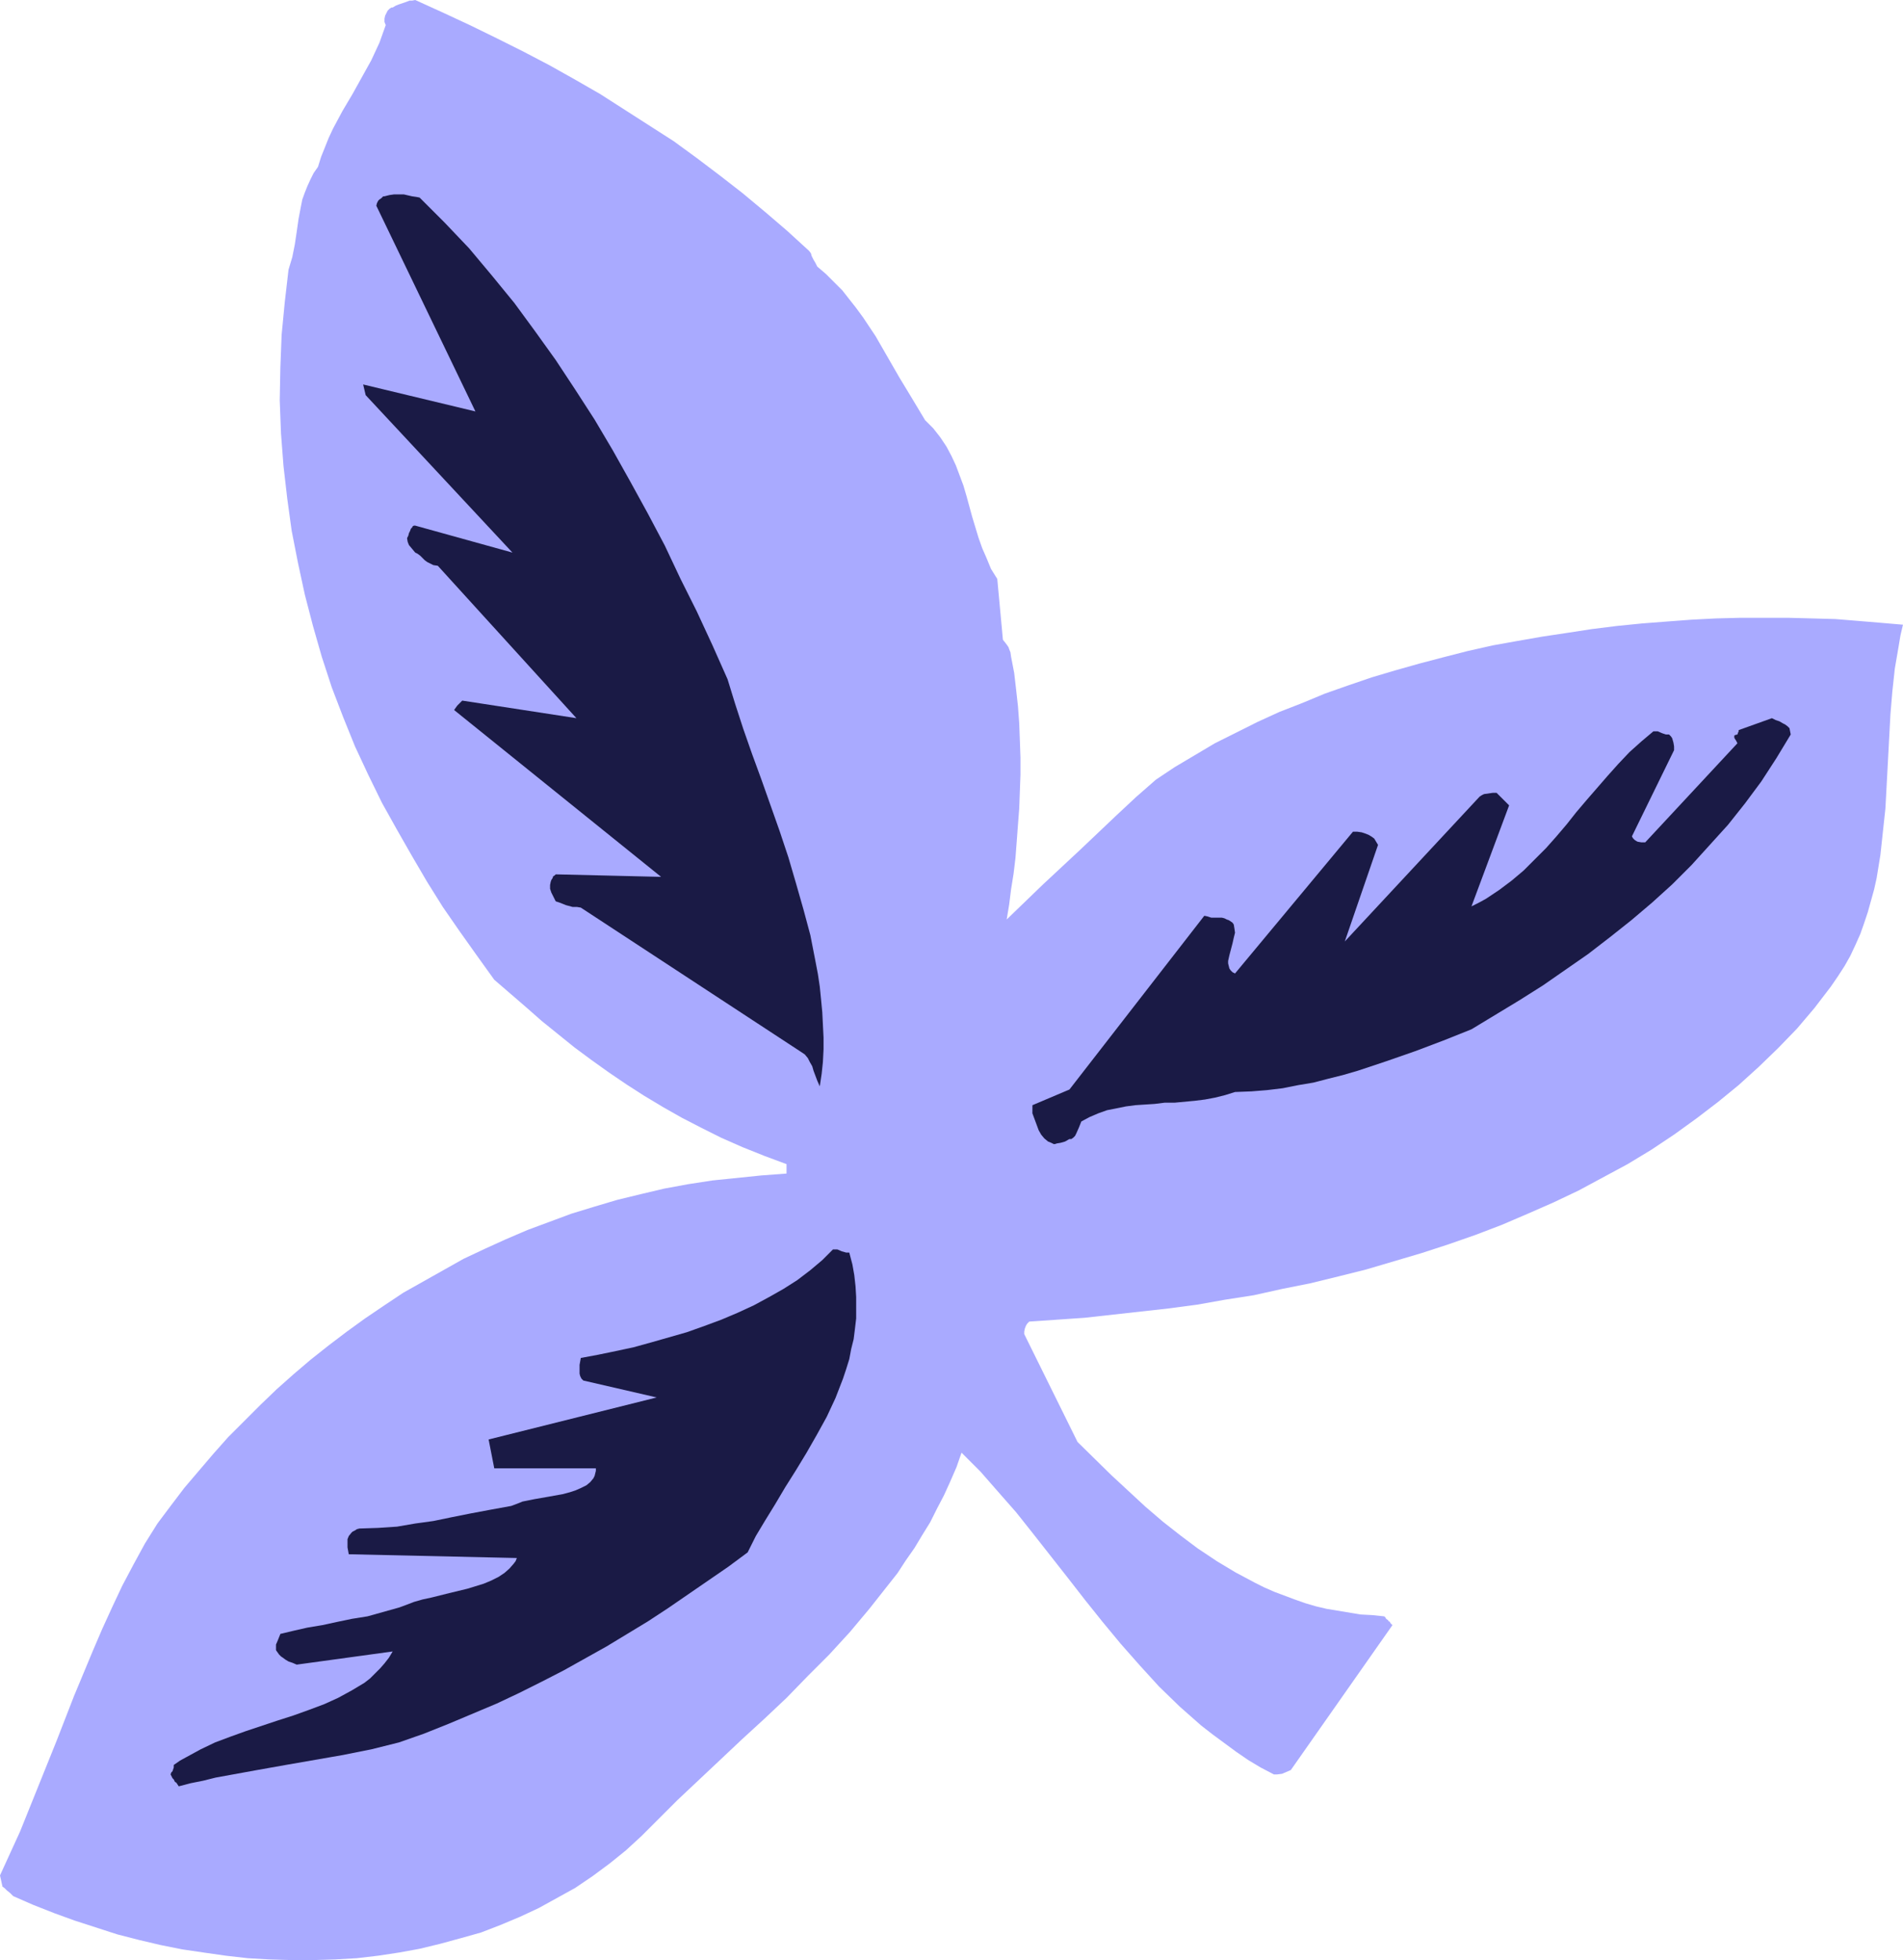
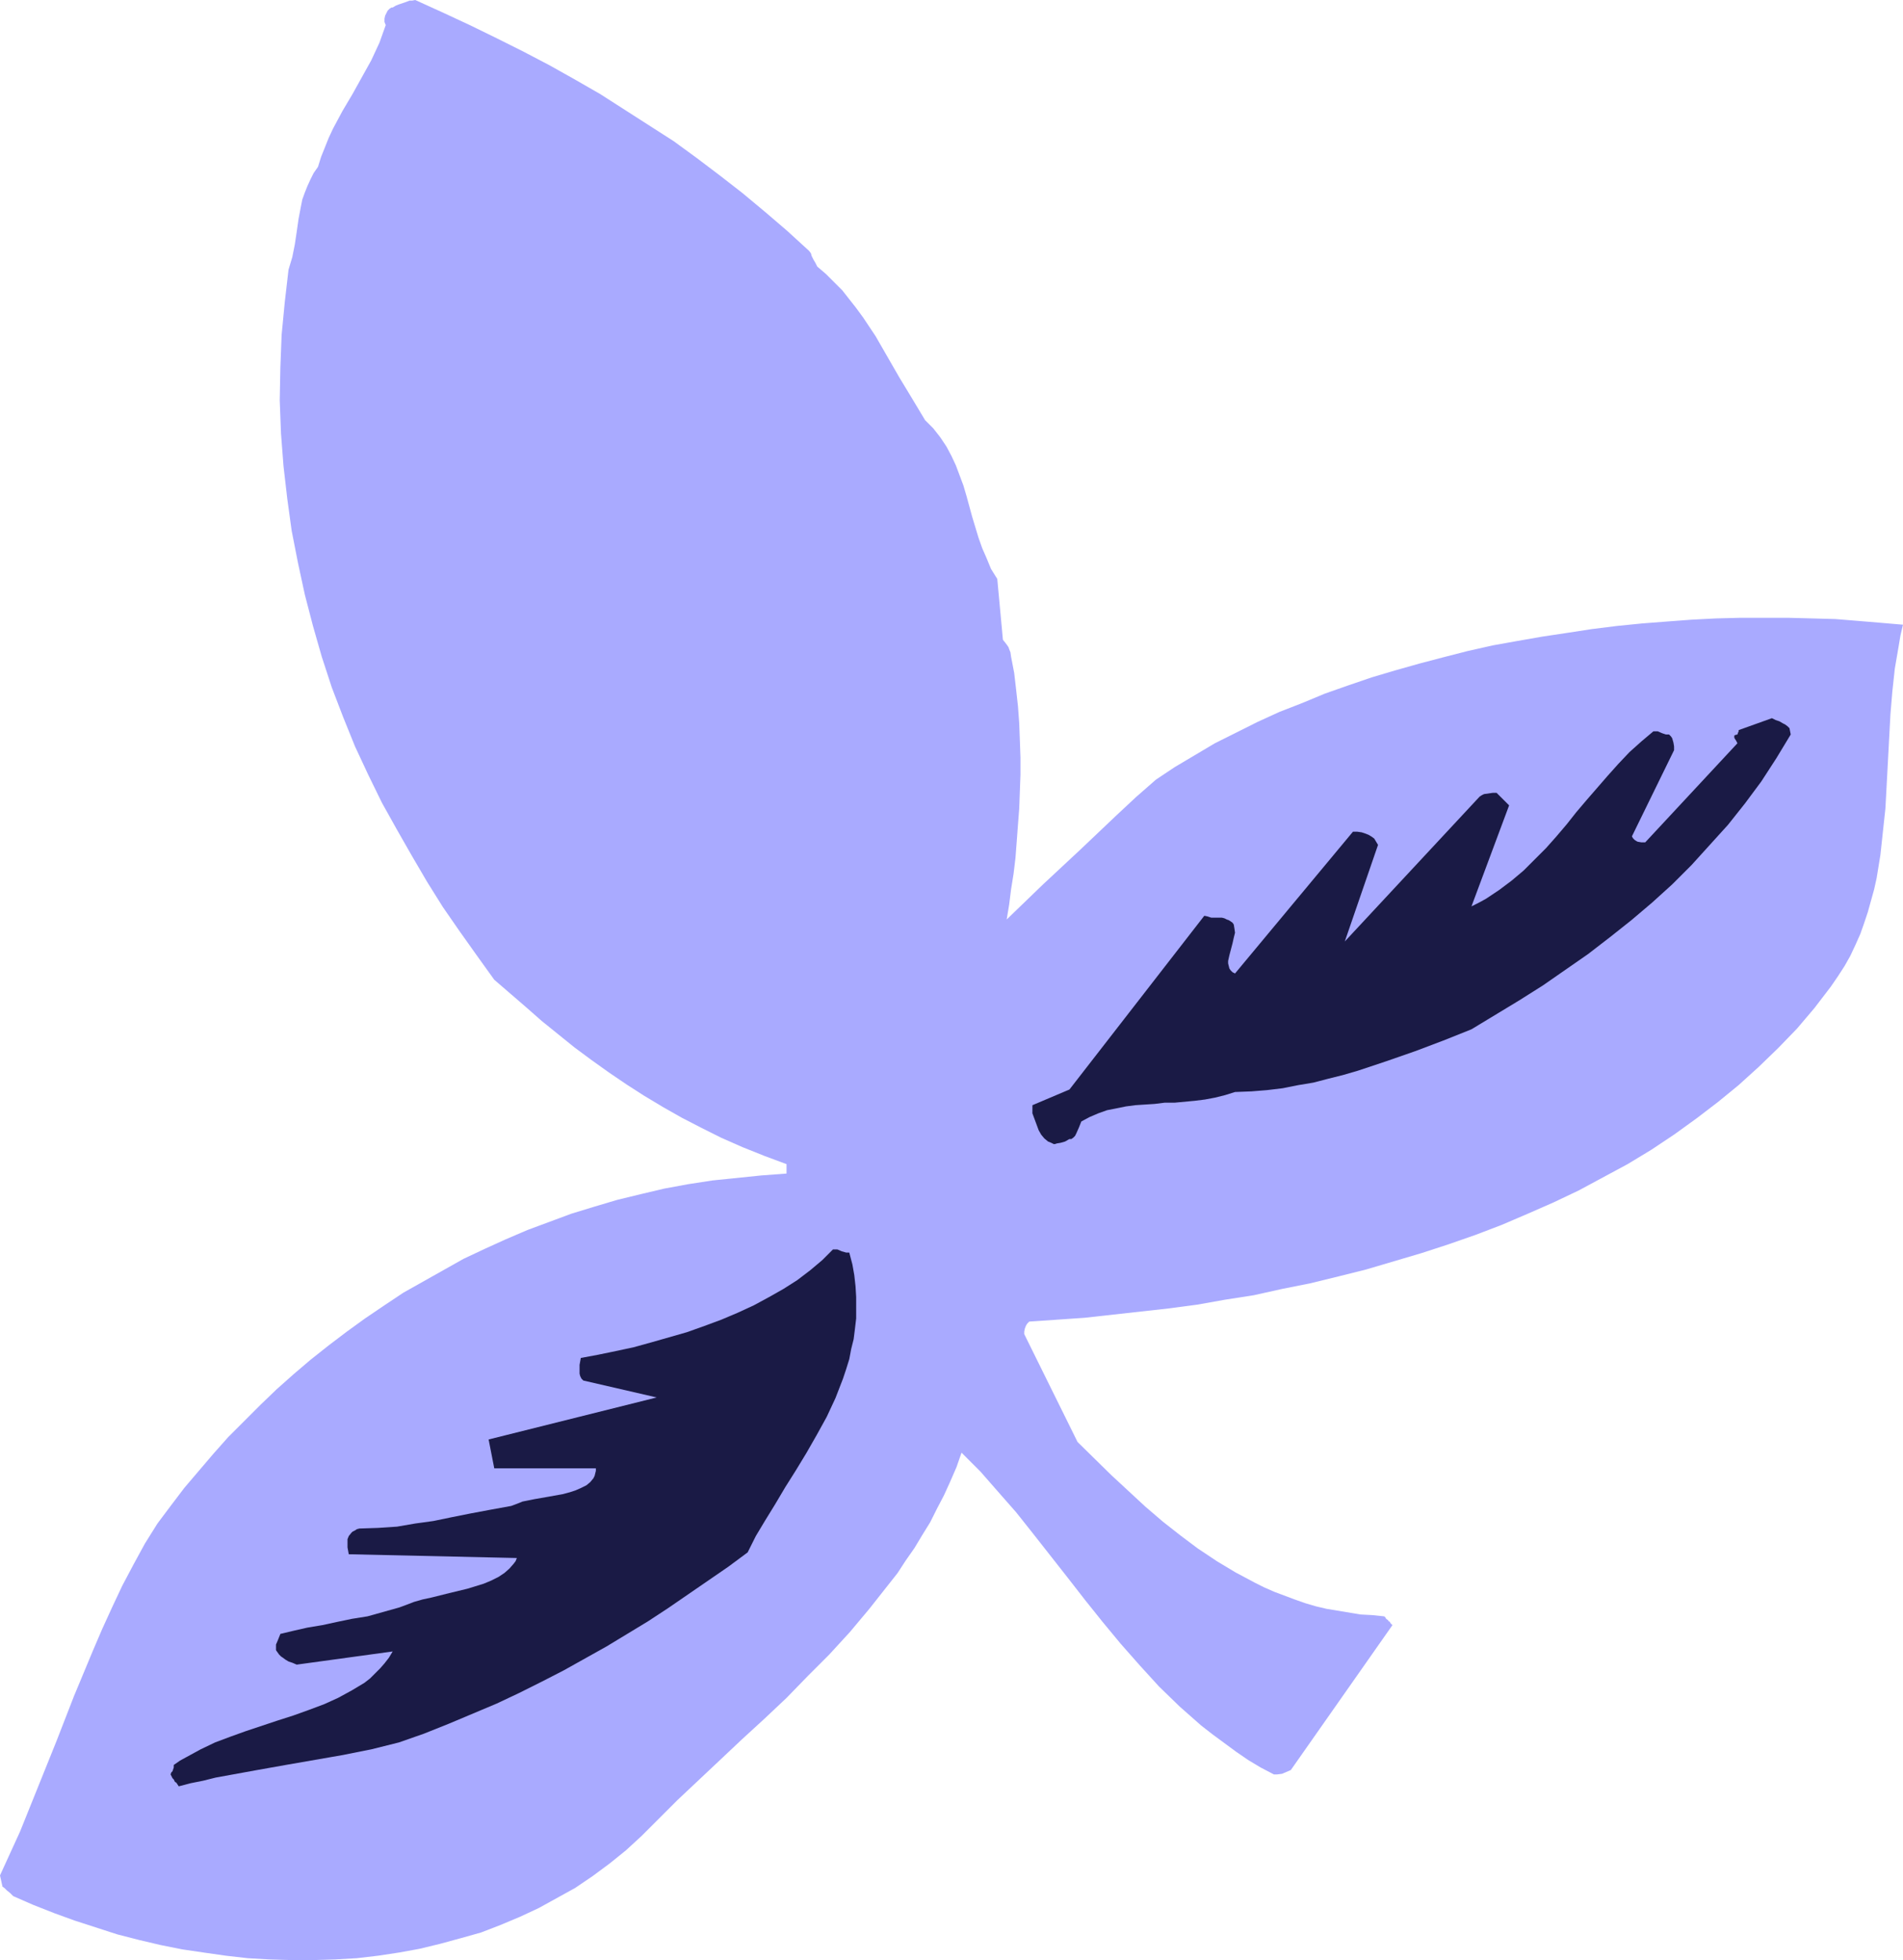
<svg xmlns="http://www.w3.org/2000/svg" xmlns:ns1="http://sodipodi.sourceforge.net/DTD/sodipodi-0.dtd" xmlns:ns2="http://www.inkscape.org/namespaces/inkscape" version="1.0" width="129.724mm" height="133.622mm" id="svg4" ns1:docname="Leaves 40.wmf">
  <ns1:namedview id="namedview4" pagecolor="#ffffff" bordercolor="#000000" borderopacity="0.25" ns2:showpageshadow="2" ns2:pageopacity="0.0" ns2:pagecheckerboard="0" ns2:deskcolor="#d1d1d1" ns2:document-units="mm" />
  <defs id="defs1">
    <pattern id="WMFhbasepattern" patternUnits="userSpaceOnUse" width="6" height="6" x="0" y="0" />
  </defs>
  <path style="fill:#a9aaff;fill-opacity:1;fill-rule:evenodd;stroke:none" d="m 0.646,486.118 0.485,0.323 0.646,0.646 0.808,0.646 0.808,0.808 5.171,2.263 5.333,2.101 5.333,1.939 5.494,1.778 5.494,1.778 5.656,1.454 5.494,1.293 5.656,1.131 5.494,0.808 5.656,0.808 5.656,0.646 5.656,0.323 5.656,0.162 h 5.656 l 5.494,-0.162 5.656,-0.323 5.494,-0.646 5.333,-0.808 5.333,-0.97 5.333,-1.293 5.333,-1.454 5.171,-1.454 5.01,-1.939 5.01,-2.101 4.848,-2.263 4.686,-2.586 4.686,-2.586 4.525,-3.071 4.363,-3.232 4.202,-3.394 4.04,-3.717 3.878,-3.879 5.333,-5.333 5.494,-5.171 5.494,-5.171 5.656,-5.333 5.818,-5.333 5.656,-5.333 5.494,-5.656 5.494,-5.495 5.333,-5.818 5.01,-5.98 4.848,-6.141 2.424,-3.071 2.101,-3.232 2.262,-3.232 1.939,-3.232 2.101,-3.394 1.778,-3.555 1.778,-3.394 1.616,-3.555 1.616,-3.717 1.293,-3.717 2.424,2.424 2.424,2.424 4.525,5.171 4.686,5.333 4.363,5.495 8.888,11.313 4.525,5.818 4.525,5.656 4.686,5.656 4.848,5.495 5.01,5.495 5.333,5.171 2.747,2.424 2.747,2.424 2.909,2.263 3.07,2.263 3.07,2.263 3.07,2.101 3.232,1.939 3.394,1.778 h 0.323 0.485 l 1.293,-0.162 1.131,-0.485 1.131,-0.485 26.179,-37.332 -0.323,-0.323 -0.162,-0.162 -0.162,-0.323 -0.162,-0.162 v 0 h -0.162 l -0.162,-0.323 -0.485,-0.323 -0.162,-0.323 -0.323,-0.323 -3.07,-0.323 -3.07,-0.162 -2.909,-0.485 -2.909,-0.485 -2.909,-0.485 -2.747,-0.646 -2.747,-0.808 -2.747,-0.97 -2.586,-0.97 -2.586,-0.97 -2.586,-1.131 -2.586,-1.293 -4.848,-2.586 -4.848,-2.909 -4.848,-3.232 -4.525,-3.394 -4.525,-3.555 -4.525,-3.879 -4.363,-4.04 -4.363,-4.04 -8.726,-8.565 -13.736,-27.797 v -0.646 l 0.162,-0.808 0.323,-0.808 0.323,-0.485 0.485,-0.485 7.11,-0.485 7.11,-0.485 7.272,-0.808 7.272,-0.808 7.272,-0.808 7.272,-0.97 7.272,-1.293 7.272,-1.131 7.272,-1.616 7.272,-1.454 7.272,-1.778 7.11,-1.778 7.11,-2.101 7.11,-2.101 6.949,-2.263 6.949,-2.424 6.787,-2.586 6.787,-2.909 6.626,-2.909 6.464,-3.071 6.302,-3.394 6.302,-3.394 6.141,-3.717 5.818,-3.879 5.818,-4.202 5.494,-4.202 5.333,-4.363 5.171,-4.687 5.01,-4.848 4.848,-5.01 4.525,-5.333 4.202,-5.495 1.778,-2.586 1.778,-2.747 1.454,-2.586 1.293,-2.747 1.293,-2.909 0.97,-2.747 0.97,-2.909 0.808,-2.909 0.808,-2.909 0.646,-2.909 0.97,-5.98 0.646,-5.98 0.646,-5.98 0.646,-12.121 0.646,-12.121 0.485,-5.818 0.646,-5.98 0.97,-5.656 0.485,-2.909 0.646,-2.747 -5.656,-0.485 -5.818,-0.485 -5.979,-0.485 -5.979,-0.162 -6.141,-0.162 h -6.141 -6.141 l -6.302,0.162 -6.302,0.323 -6.464,0.485 -6.302,0.485 -6.464,0.646 -6.464,0.808 -6.302,0.97 -6.464,0.97 -6.464,1.131 -6.302,1.131 -6.464,1.454 -6.302,1.616 -6.141,1.616 -6.302,1.778 -5.979,1.778 -6.141,2.101 -5.979,2.101 -5.818,2.424 -5.818,2.263 -5.656,2.586 -5.494,2.747 -5.494,2.747 -5.171,3.071 -5.171,3.071 -4.848,3.232 -5.171,4.525 -4.848,4.525 -9.534,9.05 -9.534,8.888 -9.373,9.05 0.646,-3.879 0.485,-3.879 0.646,-4.04 0.485,-4.04 0.323,-4.202 0.323,-4.363 0.323,-4.202 0.162,-4.363 0.162,-4.363 v -4.363 l -0.162,-4.525 -0.162,-4.363 -0.323,-4.363 -0.485,-4.363 -0.485,-4.202 -0.808,-4.202 -0.162,-1.131 -0.323,-0.808 -0.162,-0.485 -0.323,-0.485 -0.485,-0.646 -0.646,-0.808 -1.454,-15.676 -1.616,-2.586 -1.131,-2.747 -1.131,-2.586 -0.97,-2.747 -1.616,-5.333 -1.454,-5.333 -0.808,-2.747 -0.97,-2.586 -0.97,-2.586 -1.131,-2.424 -1.293,-2.424 -1.616,-2.424 -1.778,-2.263 -2.101,-2.101 -3.394,-5.656 -3.232,-5.333 -3.07,-5.333 -3.07,-5.333 -3.232,-4.848 -1.778,-2.424 -1.778,-2.263 -1.778,-2.263 -2.101,-2.101 -2.101,-2.101 -2.262,-1.939 -0.485,-0.97 -0.485,-0.808 -0.485,-0.97 -0.162,-0.646 -0.485,-0.646 -5.656,-5.171 -5.656,-4.848 -5.818,-4.848 -5.818,-4.525 -5.979,-4.525 -5.979,-4.363 -6.302,-4.04 -6.302,-4.04 -6.302,-4.04 -6.464,-3.717 -6.626,-3.717 -6.787,-3.555 -6.787,-3.394 -6.949,-3.394 L 114.089,3.232 106.979,0 l -0.808,0.162 h -0.646 l -1.293,0.485 -1.454,0.485 -0.808,0.323 -0.808,0.485 h -0.323 l -0.485,0.323 -0.485,0.485 -0.323,0.646 -0.323,0.646 -0.162,0.808 v 0.808 l 0.323,0.808 -0.808,2.263 -0.808,2.263 -2.101,4.525 -2.424,4.363 -2.424,4.363 -2.586,4.363 -2.424,4.525 -1.131,2.424 -0.97,2.424 -0.97,2.424 -0.808,2.586 -1.131,1.616 -0.808,1.616 -0.808,1.778 -0.646,1.616 -0.646,1.778 -0.323,1.616 -0.646,3.394 -0.485,3.394 -0.485,3.232 -0.646,3.232 -0.485,1.616 -0.485,1.616 -0.485,4.202 -0.485,4.202 -0.808,8.404 -0.323,8.404 -0.162,8.404 0.323,8.565 0.646,8.404 0.97,8.404 1.131,8.242 1.616,8.242 1.778,8.242 2.101,8.08 2.262,7.919 2.586,7.919 2.909,7.596 3.07,7.596 3.394,7.272 3.555,7.272 3.878,6.949 3.878,6.788 3.878,6.626 4.04,6.464 4.363,6.303 4.363,6.141 4.525,6.303 8.242,7.111 4.04,3.555 4.202,3.394 4.202,3.394 4.363,3.232 4.525,3.232 4.525,3.071 4.525,2.909 4.848,2.909 4.848,2.747 5.01,2.586 5.171,2.586 5.494,2.424 5.656,2.263 5.656,2.101 v 2.424 l -6.464,0.485 -6.302,0.646 -6.302,0.646 -6.302,0.97 -6.141,1.131 -6.141,1.454 -5.979,1.454 -5.979,1.778 -5.818,1.778 -5.656,2.101 -5.656,2.101 -5.656,2.424 -5.333,2.424 -5.494,2.586 -5.171,2.909 -5.171,2.909 -5.171,2.909 -4.848,3.232 -5.01,3.394 -4.686,3.394 -4.686,3.555 -4.686,3.717 -4.363,3.717 -4.363,3.879 -4.202,4.04 -4.202,4.202 -4.04,4.04 -3.878,4.363 -3.717,4.363 -3.717,4.363 -3.555,4.687 -3.394,4.525 -3.232,5.171 -2.909,5.333 -2.909,5.495 -2.586,5.495 -2.586,5.656 -2.424,5.656 -4.848,11.636 -4.525,11.636 -4.686,11.636 -4.686,11.636 -2.586,5.656 L 0,483.209 Z" id="path1" />
  <path style="fill:#1a1a45;fill-opacity:1;fill-rule:evenodd;stroke:none" d="m 43.955,457.19 0.162,0.323 0.162,0.323 0.162,0.323 0.162,0.162 0.162,0.162 0.162,0.323 0.162,0.323 0.323,0.162 0.323,0.485 0.323,0.485 3.07,-0.808 3.232,-0.646 3.232,-0.808 3.555,-0.646 7.11,-1.293 7.272,-1.293 7.434,-1.293 7.434,-1.293 7.272,-1.454 7.11,-1.778 6.464,-2.263 6.464,-2.586 6.141,-2.586 6.141,-2.586 5.818,-2.747 5.818,-2.909 5.656,-2.909 5.494,-3.071 5.494,-3.071 5.333,-3.232 5.333,-3.232 5.171,-3.394 5.171,-3.555 5.171,-3.555 5.171,-3.555 5.01,-3.717 2.101,-4.202 2.424,-4.04 2.586,-4.202 2.586,-4.363 2.747,-4.363 2.747,-4.525 2.586,-4.525 2.586,-4.687 2.262,-4.848 1.939,-5.01 0.808,-2.424 0.808,-2.586 0.485,-2.586 0.646,-2.586 0.323,-2.586 0.323,-2.747 v -2.747 -2.747 l -0.162,-2.747 -0.323,-2.909 -0.485,-2.747 -0.808,-3.071 h -0.323 -0.485 l -1.131,-0.323 -1.131,-0.485 h -1.131 l -2.747,2.747 -3.07,2.586 -3.394,2.586 -3.555,2.263 -3.717,2.101 -3.878,2.101 -4.202,1.939 -4.202,1.778 -4.363,1.616 -4.525,1.616 -4.525,1.293 -4.525,1.293 -4.686,1.293 -4.525,0.97 -4.686,0.97 -4.363,0.808 -0.323,1.778 v 1.616 0.646 l 0.162,0.646 0.323,0.646 0.485,0.485 18.907,4.363 -43.309,10.828 1.454,7.434 h 26.179 v 0.646 l -0.162,0.646 -0.162,0.646 -0.323,0.646 -0.808,0.97 -0.97,0.808 -1.293,0.646 -1.454,0.646 -1.454,0.485 -1.778,0.485 -3.555,0.646 -3.717,0.646 -1.616,0.323 -1.616,0.323 -1.616,0.646 -1.293,0.485 -5.333,0.97 -5.171,0.97 -4.848,0.97 -4.686,0.97 -4.686,0.646 -4.686,0.808 -4.848,0.323 -4.848,0.162 -0.646,0.162 -0.485,0.323 -0.646,0.323 -0.323,0.323 -0.646,0.808 -0.323,0.808 v 0.97 1.131 l 0.323,1.778 43.309,0.97 -0.323,0.808 -0.485,0.646 -1.131,1.293 -1.293,1.131 -1.454,0.97 -1.939,0.97 -1.939,0.808 -4.202,1.293 -4.686,1.131 -4.525,1.131 -2.262,0.485 -2.262,0.646 -2.101,0.808 -1.778,0.646 -4.04,1.131 -4.04,1.131 -4.04,0.646 -3.878,0.808 -3.717,0.808 -3.878,0.646 -3.555,0.808 -3.394,0.808 -0.323,0.808 -0.323,0.808 -0.485,1.131 v 1.454 l 0.808,1.131 0.485,0.485 0.485,0.323 0.646,0.485 0.808,0.485 0.97,0.323 1.131,0.485 24.725,-3.394 -0.97,1.616 -1.131,1.454 -1.131,1.293 -1.293,1.293 -1.293,1.293 -1.454,1.131 -1.616,0.97 -1.616,0.97 -3.555,1.939 -3.555,1.616 -3.878,1.454 -4.04,1.454 -4.04,1.293 -8.242,2.747 -4.04,1.454 -3.878,1.454 -3.717,1.778 -3.555,1.939 -1.778,0.97 -1.616,1.131 v 0.646 l -0.162,0.485 -0.162,0.485 -0.323,0.323 z" id="path2" />
-   <path style="fill:#1a1a45;fill-opacity:1;fill-rule:evenodd;stroke:none" d="m 94.213,101.813 37.814,40.564 -25.048,-6.949 h -0.323 l -0.323,0.162 -0.162,0.323 -0.323,0.323 -0.162,0.485 -0.323,0.646 -0.162,0.646 -0.323,0.646 0.162,0.97 0.323,0.808 0.808,0.97 0.808,0.97 0.646,0.323 0.646,0.485 1.131,1.131 0.646,0.485 0.646,0.323 0.97,0.485 1.131,0.162 35.714,39.271 -29.411,-4.525 v 0 l -0.162,0.162 -0.162,0.162 -0.323,0.323 -0.646,0.646 -0.808,1.131 53.328,42.988 -27.149,-0.646 v 0 l -0.162,0.162 -0.162,0.162 -0.323,0.162 -0.162,0.485 -0.323,0.485 -0.162,0.485 -0.162,0.808 v 0.97 l 0.323,0.97 0.485,0.97 0.323,0.646 0.323,0.646 0.485,0.162 0.485,0.162 0.808,0.323 0.808,0.323 1.778,0.485 h 1.131 l 0.97,0.162 56.722,37.17 0.97,0.646 0.808,0.97 0.485,0.97 0.646,1.131 0.323,1.131 0.485,1.293 0.485,1.293 0.646,1.454 0.485,-3.232 0.323,-3.071 0.162,-3.232 v -3.071 l -0.162,-3.232 -0.162,-3.232 -0.323,-3.394 -0.323,-3.232 -0.485,-3.232 -0.646,-3.394 -1.293,-6.626 -1.778,-6.626 -1.939,-6.788 -1.939,-6.626 -2.262,-6.788 -4.686,-13.252 -2.424,-6.626 -2.262,-6.464 -2.101,-6.464 -1.939,-6.303 -3.878,-8.727 -4.04,-8.727 -4.202,-8.404 -4.04,-8.565 -4.363,-8.242 -4.525,-8.242 -4.525,-8.08 -4.686,-7.919 -5.01,-7.757 -5.01,-7.596 -5.333,-7.434 -5.333,-7.272 -5.818,-7.111 -5.818,-6.949 -6.302,-6.626 -6.464,-6.464 -0.808,-0.162 -1.131,-0.162 -2.101,-0.485 h -1.293 -1.293 l -1.131,0.162 -1.293,0.323 v 0 h -0.323 l -0.162,0.162 -0.323,0.323 -0.485,0.323 -0.323,0.323 -0.323,0.646 -0.162,0.646 25.533,53.008 -28.926,-6.949 z" id="path3" />
  <path style="fill:#1a1a45;fill-opacity:1;fill-rule:evenodd;stroke:none" d="m 265.993,286.855 1.616,4.363 0.646,1.131 0.808,0.97 0.97,0.808 0.808,0.323 0.646,0.323 h 0.323 l 0.485,-0.162 0.97,-0.162 1.131,-0.323 1.131,-0.646 h 0.485 l 0.485,-0.323 0.485,-0.485 0.323,-0.646 0.646,-1.454 0.646,-1.616 2.101,-1.131 2.262,-0.97 2.262,-0.808 2.424,-0.485 2.424,-0.485 2.424,-0.323 5.01,-0.323 2.586,-0.323 h 2.586 l 5.171,-0.485 2.586,-0.323 2.586,-0.485 2.586,-0.646 2.586,-0.808 4.202,-0.162 4.04,-0.323 4.04,-0.485 4.04,-0.808 3.878,-0.646 3.717,-0.97 3.878,-0.97 3.878,-1.131 7.272,-2.424 7.434,-2.586 7.272,-2.747 7.272,-2.909 6.141,-3.717 6.141,-3.717 6.141,-3.879 5.818,-4.04 5.818,-4.04 5.656,-4.363 5.494,-4.363 5.333,-4.525 5.171,-4.687 5.01,-5.01 4.686,-5.171 4.686,-5.171 4.363,-5.495 4.202,-5.656 3.878,-5.98 3.717,-6.141 -0.162,-0.808 -0.162,-0.808 -0.485,-0.485 -0.646,-0.485 -0.646,-0.323 -0.808,-0.485 -0.97,-0.323 -0.97,-0.485 -8.565,3.071 v 0.323 l -0.162,0.323 -0.162,0.485 -0.646,0.162 -0.162,0.162 v 0.323 0.162 l 0.162,0.323 0.323,0.485 0.323,0.646 -23.755,25.534 h -0.97 l -0.97,-0.162 -0.323,-0.162 -0.485,-0.323 -0.323,-0.323 -0.323,-0.485 v -0.162 l 10.827,-22.14 v -0.97 l -0.162,-0.97 -0.323,-1.131 -0.323,-0.485 -0.485,-0.485 h -0.323 -0.485 l -0.97,-0.323 -1.131,-0.485 h -1.131 l -3.07,2.586 -3.07,2.747 -2.909,3.071 -2.747,3.071 -5.333,6.141 -2.747,3.232 -2.424,3.071 -2.747,3.232 -2.586,2.909 -2.909,2.909 -2.909,2.909 -3.07,2.586 -3.232,2.424 -3.394,2.263 -1.778,0.97 -1.939,0.97 9.696,-26.019 -0.646,-0.646 -0.808,-0.808 -1.778,-1.778 h -0.97 l -1.131,0.162 -1.131,0.162 -0.646,0.323 -0.485,0.323 -34.744,37.332 8.565,-24.888 -0.485,-0.808 -0.485,-0.808 -0.646,-0.485 -0.808,-0.485 -0.808,-0.323 -0.97,-0.323 -1.131,-0.162 h -1.131 l -30.381,36.524 -0.646,-0.323 -0.485,-0.485 -0.323,-0.485 -0.162,-0.646 -0.162,-0.646 v -0.646 l 0.323,-1.454 0.808,-3.071 0.323,-1.454 0.323,-1.293 -0.162,-1.131 -0.162,-0.97 -0.323,-0.485 -0.485,-0.323 -0.485,-0.323 -0.485,-0.162 -0.646,-0.323 -0.646,-0.162 h -1.293 -1.454 l -0.97,-0.323 -0.808,-0.162 -34.744,44.766 -9.534,4.04 z" id="path4" />
</svg>